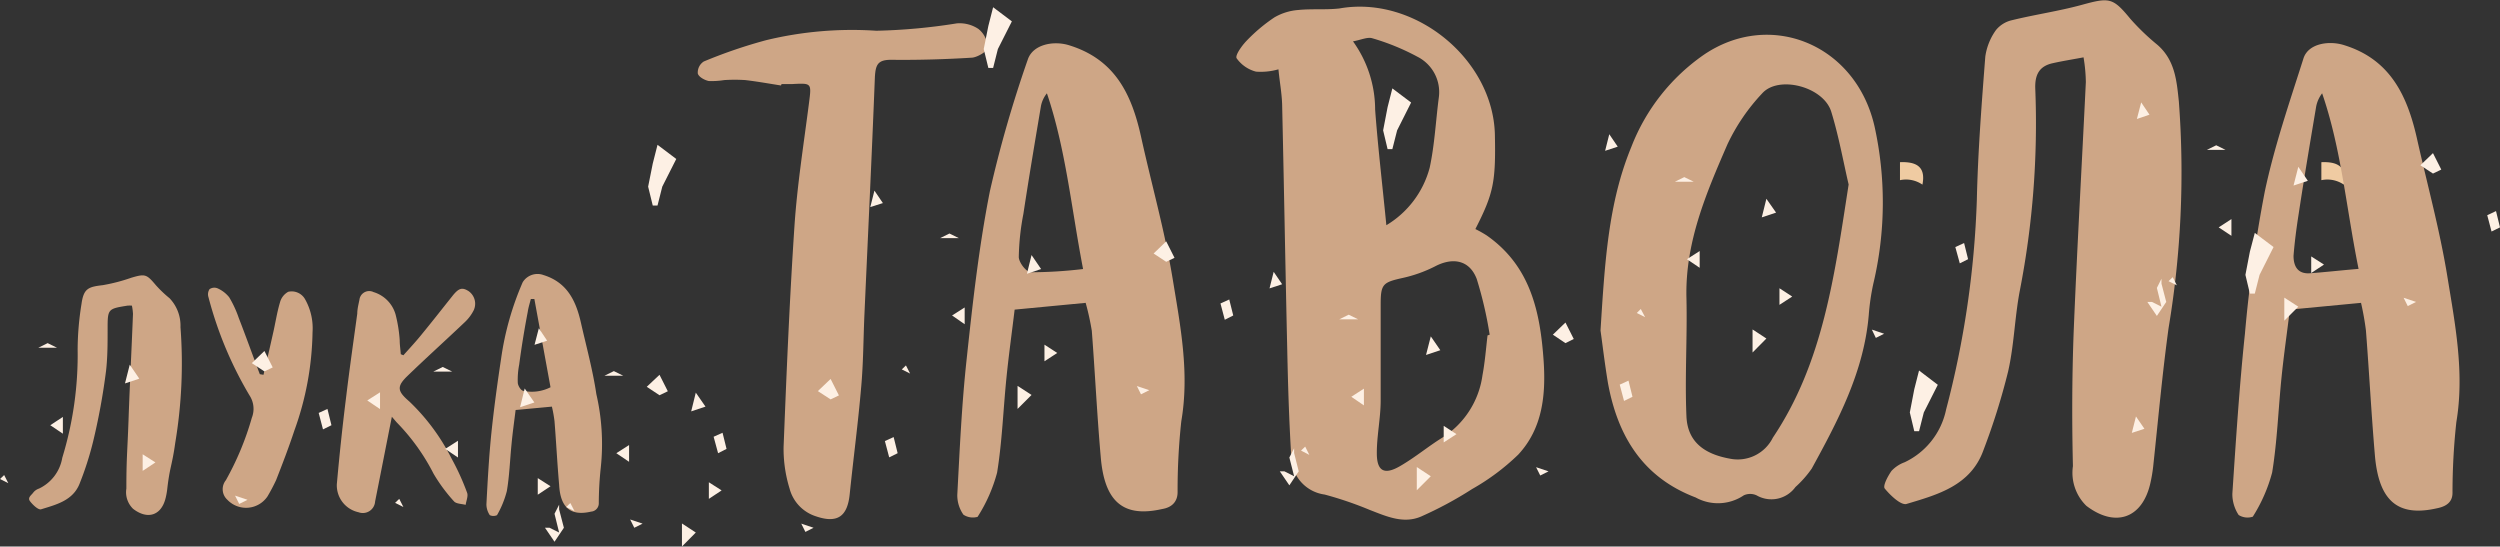
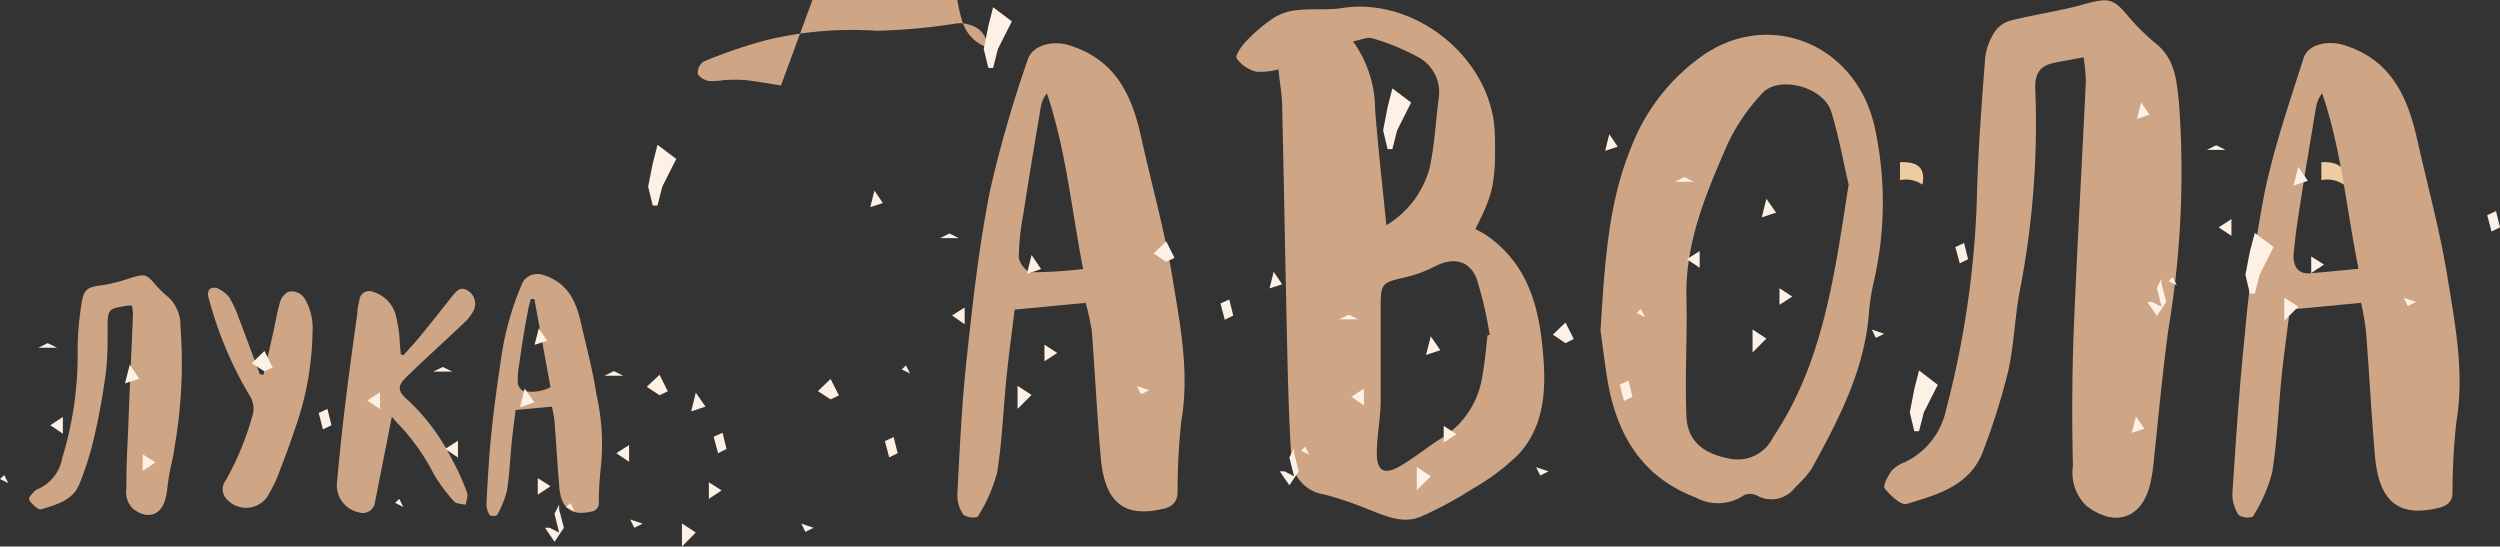
<svg xmlns="http://www.w3.org/2000/svg" viewBox="0 0 162.62 35.55">
  <rect x="0" y="0" width="162.62" height="35.55" fill="#333333" stroke="none" />
  <defs>
    <style>.cls-1{fill:#efcba2;}.cls-1,.cls-2{fill-rule:evenodd;}.cls-2{fill:#cea686;}.cls-3{fill:#fdf0e4;}</style>
  </defs>
  <title>luka-tavola</title>
  <g id="Слой_2" data-name="Слой 2">
    <g id="Слой_1_копия_" data-name="Слой 1 (копия)">
      <path class="cls-1" d="M123.59,11.72a1.88,1.88,0,0,1,1.46.29c.24-1.21-.45-1.5-1.46-1.46Z" />
      <path class="cls-1" d="M151,11.72a1.89,1.89,0,0,1,1.46.29c.23-1.21-.45-1.5-1.46-1.46Z" />
      <path class="cls-2" d="M83.16,4.51a4.19,4.19,0,0,1-1.46.15,2.23,2.23,0,0,1-1.26-.87c-.11-.19.34-.82.65-1.14A10.79,10.79,0,0,1,82.9,1.13,3.62,3.62,0,0,1,84.45.65c.89-.09,1.81,0,2.68-.1,4.88-.87,10,3.28,10.11,8.22.06,3.06-.08,3.8-1.27,6.13a7.52,7.52,0,0,1,.73.41c2.87,2,3.49,5,3.71,8.16.15,2.22-.07,4.4-1.65,6.1a14.67,14.67,0,0,1-3,2.24,24.43,24.43,0,0,1-3.3,1.78c-1.16.51-2.27,0-3.36-.42a23.52,23.52,0,0,0-2.93-1A2.5,2.5,0,0,1,84,29.78c-.15-2.38-.22-4.77-.27-7.16-.12-5.29-.21-10.57-.33-15.85C83.37,6,83.24,5.34,83.16,4.51ZM96.76,21.82l.14-.05a25.52,25.52,0,0,0-.84-3.62c-.47-1.24-1.56-1.43-2.72-.82a8.8,8.8,0,0,1-2.1.75c-1.3.29-1.43.4-1.43,1.74,0,2.08,0,4.16,0,6.23,0,1.16-.26,2.32-.25,3.47s.51,1.38,1.51.8,1.8-1.26,2.73-1.84a5.71,5.71,0,0,0,2.63-4.06C96.59,23.57,96.66,22.69,96.76,21.82Zm-6.58-7.17A6.21,6.21,0,0,0,93,10.9c.32-1.49.39-3,.59-4.54a2.58,2.58,0,0,0-1.39-2.67,15,15,0,0,0-2.93-1.2c-.32-.1-.75.11-1.26.2a7.62,7.62,0,0,1,1.44,4.44C89.63,9.56,89.92,12,90.18,14.65Z" />
      <path class="cls-2" d="M135.53,3.73c-.74.14-1.38.24-2,.38-.88.19-1.17.75-1.14,1.65a56.79,56.79,0,0,1-1,13.12c-.34,1.75-.37,3.56-.77,5.3a43.43,43.43,0,0,1-1.6,5.1c-.83,2.32-3,2.9-5,3.5-.36.11-1.06-.56-1.42-1-.14-.17.2-.81.44-1.15a2.18,2.18,0,0,1,.85-.56,4.88,4.88,0,0,0,2.7-3.43,61.38,61.38,0,0,0,2-13.65c.07-3.11.31-6.21.55-9.31a3.89,3.89,0,0,1,.69-1.72,1.88,1.88,0,0,1,1.06-.65c1.51-.37,3.06-.59,4.55-1,1.79-.49,2-.46,3.14.92a15,15,0,0,0,1.76,1.69c1.15,1,1.25,2.36,1.39,3.68a61.43,61.43,0,0,1-.67,14.75c-.41,3-.68,6-1,9a9.92,9.92,0,0,1-.19,1.11c-.53,2.28-2.29,2.87-4.16,1.44a3,3,0,0,1-.87-2.58c-.07-2.93-.06-5.86.05-8.78.22-5.4.53-10.8.79-16.2A10.39,10.39,0,0,0,135.53,3.73Z" />
      <path class="cls-2" d="M104.11,21.5c.28-4.43.5-8.29,2-11.93a13,13,0,0,1,4.71-6c4.32-2.95,9.88-.7,11.11,4.63a22.94,22.94,0,0,1-.08,10.28,14.83,14.83,0,0,0-.29,2c-.31,3.69-2,6.88-3.71,10a6.88,6.88,0,0,1-1.06,1.2,1.93,1.93,0,0,1-2.53.54,1,1,0,0,0-.83,0,3,3,0,0,1-3.13.14c-3.45-1.31-5.08-4-5.71-7.47C104.37,23.56,104.22,22.25,104.11,21.5ZM120.25,12c-.33-1.4-.63-3.1-1.13-4.73s-3.42-2.39-4.49-1.2a12.75,12.75,0,0,0-2.26,3.31c-1.38,3.18-2.76,6.38-2.67,10,.06,2.57-.11,5.14,0,7.7.07,1.66,1.16,2.45,2.8,2.75a2.55,2.55,0,0,0,2.82-1.36C118.58,23.61,119.32,18,120.25,12Z" />
      <path class="cls-2" d="M70.62,19.7,66,20.14c-.17,1.43-.38,2.92-.53,4.41-.21,2.06-.28,4.15-.61,6.19a10.2,10.2,0,0,1-1.27,2.88,1.12,1.12,0,0,1-.92-.14,2.19,2.19,0,0,1-.4-1.29c.16-3,.29-5.91.61-8.84.39-3.65.8-7.32,1.51-10.91a79,79,0,0,1,2.46-8.55c.32-1,1.67-1.26,2.68-.95,3,.92,4.08,3.19,4.69,5.94.68,3.09,1.55,6.15,2.06,9.26s1.1,6.12.56,9.27a41.59,41.59,0,0,0-.24,4.6c0,.63-.38,1-1,1.1-2.5.57-3.76-.43-4-3.4-.24-2.72-.37-5.46-.58-8.19A16.86,16.86,0,0,0,70.62,19.7Zm-.17-2.21c-.77-4-1.12-7.78-2.35-11.42a1.88,1.88,0,0,0-.39.84c-.39,2.32-.78,4.63-1.14,7a16.07,16.07,0,0,0-.3,2.8c0,.37.5,1,.79,1A29.11,29.11,0,0,0,70.45,17.5Z" />
      <path class="cls-2" d="M153.58,19.7l-4.63.44c-.17,1.42-.39,2.91-.54,4.4-.21,2.06-.28,4.15-.61,6.19a10.28,10.28,0,0,1-1.26,2.88,1.09,1.09,0,0,1-.92-.11,2.47,2.47,0,0,1-.41-1.38c.23-3.48.46-7,.82-10.43a90.08,90.08,0,0,1,1.29-9.23c.62-2.93,1.6-5.78,2.51-8.64.3-1,1.67-1.19,2.63-.89,3,.92,4.11,3.26,4.74,6,.67,3,1.5,6,2,9.08s1.12,6.24.58,9.45a42.46,42.46,0,0,0-.25,4.6c0,.6-.4.88-1,1-2.54.58-3.8-.45-4.05-3.47-.23-2.69-.37-5.39-.58-8.09A18.12,18.12,0,0,0,153.58,19.7Zm-.16-2.21c-.81-4-1.12-7.79-2.37-11.42a2.05,2.05,0,0,0-.39.87c-.39,2.32-.78,4.63-1.14,7-.14.9-.26,1.8-.33,2.7,0,.64.24,1.16,1,1.14C151.19,17.71,152.23,17.59,153.42,17.49Z" />
-       <path class="cls-2" d="M50.8,5.56c-.77-.12-1.54-.26-2.31-.35a10.58,10.58,0,0,0-1.39,0,5,5,0,0,1-1,.06c-.27-.06-.65-.26-.71-.49A.85.85,0,0,1,45.78,4a32.28,32.28,0,0,1,4.07-1.39A23.79,23.79,0,0,1,57,2a37.94,37.94,0,0,0,5.24-.48,2.21,2.21,0,0,1,1.4.36,1.57,1.57,0,0,1,.6,1.21c0,.26-.67.63-1,.66-1.76.11-3.52.16-5.28.14-.87,0-1,.33-1.05,1.11-.2,5.15-.45,10.3-.68,15.45-.07,1.57-.07,3.15-.21,4.71-.2,2.34-.51,4.67-.75,7-.15,1.46-.82,1.91-2.24,1.41a2.58,2.58,0,0,1-1.67-1.79,8.81,8.81,0,0,1-.39-2.68c.19-4.81.39-9.62.71-14.42.18-2.66.6-5.3.94-7.95.17-1.34.2-1.33-1.12-1.26-.22,0-.44,0-.66,0Z" />
+       <path class="cls-2" d="M50.8,5.56c-.77-.12-1.54-.26-2.31-.35a10.58,10.58,0,0,0-1.39,0,5,5,0,0,1-1,.06c-.27-.06-.65-.26-.71-.49A.85.85,0,0,1,45.78,4a32.28,32.28,0,0,1,4.07-1.39A23.79,23.79,0,0,1,57,2a37.94,37.94,0,0,0,5.24-.48,2.21,2.21,0,0,1,1.4.36,1.57,1.57,0,0,1,.6,1.21a2.58,2.58,0,0,1-1.67-1.79,8.81,8.81,0,0,1-.39-2.68c.19-4.81.39-9.62.71-14.42.18-2.66.6-5.3.94-7.95.17-1.34.2-1.33-1.12-1.26-.22,0-.44,0-.66,0Z" />
      <path class="cls-2" d="M8.58,19.88a2.5,2.5,0,0,0-.28,0C7,20.09,7,20.09,7,21.45c0,.88,0,1.77-.1,2.66a42,42,0,0,1-.85,4.64,20.47,20.47,0,0,1-.86,2.68c-.43,1.13-1.52,1.39-2.52,1.7-.18.05-.54-.29-.72-.53s.11-.4.23-.58a.8.8,0,0,1,.36-.24,2.71,2.71,0,0,0,1.51-2,22.83,22.83,0,0,0,1-7.08,19.06,19.06,0,0,1,.25-2.92c.14-1,.42-1.12,1.38-1.23a11.45,11.45,0,0,0,1.85-.48c.91-.27,1-.24,1.6.47a7.66,7.66,0,0,0,.9.86,2.58,2.58,0,0,1,.71,1.88,31.3,31.3,0,0,1-.34,7.52c-.21,1.52-.35,1.52-.52,3a4.57,4.57,0,0,1-.1.57c-.27,1.16-1.17,1.46-2.12.73a1.5,1.5,0,0,1-.44-1.32c0-2,.07-2.45.14-4.43.08-2.31.2-4.61.29-6.92A3.3,3.3,0,0,0,8.58,19.88Z" />
      <path class="cls-2" d="M35.9,26.45l-2.36.22c-.09.73-.2,1.5-.27,2.27-.1,1-.13,2-.3,3a6.26,6.26,0,0,1-.64,1.57.56.56,0,0,1-.47,0,1.28,1.28,0,0,1-.22-.7c.08-1.5.16-3,.31-4.51.17-1.67.4-3.34.65-5A19.09,19.09,0,0,1,34,18.36a1.13,1.13,0,0,1,1.35-.47c1.55.48,2.12,1.69,2.44,3.11s.77,3.07,1,4.63a14.44,14.44,0,0,1,.29,4.78,22.21,22.21,0,0,0-.13,2.34.54.54,0,0,1-.5.53c-1.3.3-2-.22-2.08-1.75-.12-1.37-.19-2.75-.3-4.13A8.55,8.55,0,0,0,35.9,26.45Zm-1.14-7h-.23c-.07.28-.16.55-.2.83Q34,22,33.77,23.73a5.1,5.1,0,0,0-.09,1.15c0,.2.2.51.34.54a2.69,2.69,0,0,0,1.79-.23Z" />
      <path class="cls-2" d="M25.49,27.11c-.38,1.91-.73,3.71-1.09,5.51a.8.8,0,0,1-1.08.7,1.79,1.79,0,0,1-1.41-1.82q.25-2.82.6-5.63c.22-1.83.48-3.65.73-5.47,0-.3.08-.6.14-.9A.64.64,0,0,1,24.3,19a2.13,2.13,0,0,1,1.43,1.45A9.23,9.23,0,0,1,26,22.12c0,.31.05.62.07.92l.17.07c.42-.47.85-.93,1.24-1.42.65-.79,1.28-1.6,1.92-2.4.43-.55.65-.62,1.07-.36a1,1,0,0,1,.34,1.26,2.78,2.78,0,0,1-.57.76c-1.23,1.17-2.5,2.31-3.72,3.49-.73.7-.68,1,.1,1.67a13.5,13.5,0,0,1,2.76,3.73,15.86,15.86,0,0,1,1,2.2c.09.22-.05.53-.09.8-.26-.07-.61-.06-.76-.23a10.73,10.73,0,0,1-1.33-1.8,13.56,13.56,0,0,0-2.4-3.34Z" />
      <path class="cls-2" d="M17.14,24.38c.21-.88.41-1.76.61-2.65.16-.68.26-1.38.46-2.05a1.1,1.1,0,0,1,.54-.7,1,1,0,0,1,1.08.46,3.83,3.83,0,0,1,.5,2.17A19.61,19.61,0,0,1,19.15,28c-.36,1.09-.77,2.16-1.19,3.23a11.83,11.83,0,0,1-.56,1.06,1.68,1.68,0,0,1-2.61.22.93.93,0,0,1-.1-1.27,18.72,18.72,0,0,0,1.69-4.06,1.59,1.59,0,0,0-.15-1.46,24.69,24.69,0,0,1-2.67-6.39.61.61,0,0,1,.07-.52.55.55,0,0,1,.51-.06,2,2,0,0,1,.77.59,7,7,0,0,1,.62,1.34c.47,1.21.91,2.44,1.37,3.66Z" />
      <g id="_Группа_" data-name="&lt;Группа&gt;">
        <polygon class="cls-3" points="35.05 21.35 35.59 22.16 34.77 22.43 35.05 21.35" />
      </g>
      <g id="_Группа_2" data-name="&lt;Группа&gt;">
        <polygon class="cls-3" points="53.2 25.44 54.03 24.65 54.57 25.72 54.03 25.98 53.2 25.44" />
      </g>
      <g id="_Группа_3" data-name="&lt;Группа&gt;">
        <polygon class="cls-3" points="37.1 32.72 37.37 33.25 36.83 32.98 37.1 32.72" />
      </g>
      <g id="_Группа_4" data-name="&lt;Группа&gt;">
        <polygon class="cls-3" points="40.92 28.95 40.92 30.04 40.09 29.48 40.92 28.95" />
      </g>
      <g id="_Группа_5" data-name="&lt;Группа&gt;">
        <polygon class="cls-3" points="52.12 34.06 52.92 34.33 52.39 34.6 52.12 34.06" />
      </g>
      <g id="_Группа_6" data-name="&lt;Группа&gt;">
        <polygon class="cls-3" points="46.11 31.37 46.94 31.9 46.11 32.45 46.11 31.37" />
      </g>
      <g id="_Группа_7" data-name="&lt;Группа&gt;">
        <polygon class="cls-3" points="57.56 28.69 58.13 28.43 58.39 29.48 57.84 29.75 57.56 28.69" />
      </g>
      <g id="_Группа_8" data-name="&lt;Группа&gt;">
        <polygon class="cls-3" points="44.36 35.55 44.36 34.05 45.26 34.64 44.36 35.55" />
      </g>
      <g id="_Группа_9" data-name="&lt;Группа&gt;">
        <polygon class="cls-3" points="42.77 13.37 42.46 13.37 42.16 12.14 42.46 10.64 42.77 9.42 43.99 10.34 43.08 12.14 42.77 13.37" />
      </g>
      <g id="_Группа_10" data-name="&lt;Группа&gt;">
        <polygon class="cls-3" points="36.37 32.83 36.37 33.14 36.68 34.33 36.07 35.24 35.45 34.33 35.75 34.33 36.37 34.64 36.07 33.42 36.37 32.83" />
      </g>
      <g id="_Группа_11" data-name="&lt;Группа&gt;">
        <polygon class="cls-3" points="45.26 25.54 45.89 26.45 44.96 26.76 45.26 25.54" />
      </g>
      <g id="_Группа_12" data-name="&lt;Группа&gt;">
        <polygon class="cls-3" points="39.93 24.14 40.54 24.44 39.32 24.44 39.93 24.14" />
      </g>
      <g id="_Группа_13" data-name="&lt;Группа&gt;">
        <polygon class="cls-3" points="56.88 12.4 57.43 13.21 56.61 13.47 56.88 12.4" />
      </g>
      <g id="_Группа_14" data-name="&lt;Группа&gt;">
        <polygon class="cls-3" points="75.04 16.49 75.86 15.7 76.4 16.77 75.86 17.03 75.04 16.49" />
      </g>
      <g id="_Группа_15" data-name="&lt;Группа&gt;">
        <polygon class="cls-3" points="58.93 23.77 59.2 24.3 58.66 24.03 58.93 23.77" />
      </g>
      <g id="_Группа_16" data-name="&lt;Группа&gt;">
        <polygon class="cls-3" points="62.75 20 62.75 21.09 61.93 20.52 62.75 20" />
      </g>
      <g id="_Группа_17" data-name="&lt;Группа&gt;">
        <polygon class="cls-3" points="73.95 25.11 74.76 25.38 74.22 25.65 73.95 25.11" />
      </g>
      <g id="_Группа_18" data-name="&lt;Группа&gt;">
        <polygon class="cls-3" points="67.94 22.42 68.77 22.96 67.94 23.5 67.94 22.42" />
      </g>
      <g id="_Группа_19" data-name="&lt;Группа&gt;">
        <polygon class="cls-3" points="79.39 19.74 79.96 19.48 80.22 20.52 79.67 20.8 79.39 19.74" />
      </g>
      <g id="_Группа_20" data-name="&lt;Группа&gt;">
        <polygon class="cls-3" points="66.19 26.6 66.19 25.1 67.1 25.69 66.19 26.6" />
      </g>
      <g id="_Группа_21" data-name="&lt;Группа&gt;">
        <polygon class="cls-3" points="64.6 4.42 64.29 4.42 63.99 3.19 64.29 1.69 64.6 0.47 65.82 1.39 64.91 3.19 64.6 4.42" />
      </g>
      <g id="_Группа_22" data-name="&lt;Группа&gt;">
        <polygon class="cls-3" points="67.1 16.59 67.72 17.5 66.8 17.81 67.1 16.59" />
      </g>
      <g id="_Группа_23" data-name="&lt;Группа&gt;">
        <polygon class="cls-3" points="61.76 15.19 62.37 15.49 61.15 15.49 61.76 15.19" />
      </g>
      <g id="_Группа_24" data-name="&lt;Группа&gt;">
        <polygon class="cls-3" points="82.85 17.68 83.4 18.49 82.58 18.76 82.85 17.68" />
      </g>
      <g id="_Группа_25" data-name="&lt;Группа&gt;">
        <polygon class="cls-3" points="101.01 21.77 101.83 20.98 102.37 22.05 101.83 22.32 101.01 21.77" />
      </g>
      <g id="_Группа_26" data-name="&lt;Группа&gt;">
        <polygon class="cls-3" points="84.9 29.05 85.17 29.59 84.63 29.31 84.9 29.05" />
      </g>
      <g id="_Группа_27" data-name="&lt;Группа&gt;">
        <polygon class="cls-3" points="88.72 25.28 88.72 26.37 87.9 25.81 88.72 25.28" />
      </g>
      <g id="_Группа_28" data-name="&lt;Группа&gt;">
        <polygon class="cls-3" points="24.72 25.52 24.72 26.61 23.89 26.05 24.72 25.52" />
      </g>
      <g id="_Группа_29" data-name="&lt;Группа&gt;">
        <polygon class="cls-3" points="99.92 30.39 100.73 30.66 100.19 30.93 99.92 30.39" />
      </g>
      <g id="_Группа_30" data-name="&lt;Группа&gt;">
        <polygon class="cls-3" points="93.91 27.7 94.74 28.24 93.91 28.78 93.91 27.7" />
      </g>
      <g id="_Группа_31" data-name="&lt;Группа&gt;">
        <polygon class="cls-3" points="105.36 25.02 105.93 24.76 106.19 25.81 105.64 26.08 105.36 25.02" />
      </g>
      <g id="_Группа_32" data-name="&lt;Группа&gt;">
        <polygon class="cls-3" points="92.16 31.89 92.16 30.38 93.07 30.98 92.16 31.89" />
      </g>
      <g id="_Группа_33" data-name="&lt;Группа&gt;">
        <polygon class="cls-3" points="90.57 9.7 90.26 9.7 89.97 8.48 90.26 6.97 90.57 5.75 91.79 6.67 90.88 8.48 90.57 9.7" />
      </g>
      <g id="_Группа_34" data-name="&lt;Группа&gt;">
        <polygon class="cls-3" points="84.18 29.16 84.18 29.47 84.48 30.66 83.87 31.57 83.25 30.66 83.55 30.66 84.18 30.98 83.87 29.76 84.18 29.16" />
      </g>
      <g id="_Группа_35" data-name="&lt;Группа&gt;">
        <polygon class="cls-3" points="93.07 21.88 93.69 22.78 92.76 23.09 93.07 21.88" />
      </g>
      <g id="_Группа_36" data-name="&lt;Группа&gt;">
        <polygon class="cls-3" points="87.73 20.47 88.34 20.77 87.12 20.77 87.73 20.47" />
      </g>
      <g id="_Группа_37" data-name="&lt;Группа&gt;">
        <polygon class="cls-3" points="104.68 8.73 105.23 9.54 104.41 9.81 104.68 8.73" />
      </g>
      <g id="_Группа_38" data-name="&lt;Группа&gt;">
        <polygon class="cls-3" points="106.73 20.1 107.01 20.63 106.47 20.36 106.73 20.1" />
      </g>
      <g id="_Группа_39" data-name="&lt;Группа&gt;">
        <polygon class="cls-3" points="110.56 16.33 110.56 17.42 109.73 16.86 110.56 16.33" />
      </g>
      <g id="_Группа_40" data-name="&lt;Группа&gt;">
        <polygon class="cls-3" points="121.76 21.44 122.56 21.71 122.02 21.98 121.76 21.44" />
      </g>
      <g id="_Группа_41" data-name="&lt;Группа&gt;">
        <polygon class="cls-3" points="115.75 18.75 116.58 19.29 115.75 19.83 115.75 18.75" />
      </g>
      <g id="_Группа_42" data-name="&lt;Группа&gt;">
        <polygon class="cls-3" points="127.19 16.07 127.76 15.81 128.02 16.86 127.48 17.13 127.19 16.07" />
      </g>
      <g id="_Группа_43" data-name="&lt;Группа&gt;">
        <polygon class="cls-3" points="114 22.93 114 21.43 114.9 22.02 114 22.93" />
      </g>
      <g id="_Группа_44" data-name="&lt;Группа&gt;">
        <polygon class="cls-3" points="114.9 12.93 115.53 13.83 114.6 14.14 114.9 12.93" />
      </g>
      <g id="_Группа_45" data-name="&lt;Группа&gt;">
        <polygon class="cls-3" points="109.56 11.52 110.17 11.82 108.95 11.82 109.56 11.52" />
      </g>
      <g id="_Группа_46" data-name="&lt;Группа&gt;">
        <polygon class="cls-3" points="139.28 6.66 139.82 7.46 139 7.74 139.28 6.66" />
      </g>
      <g id="_Группа_47" data-name="&lt;Группа&gt;">
-         <polygon class="cls-3" points="157.44 10.75 158.26 9.96 158.8 11.03 158.26 11.29 157.44 10.75" />
-       </g>
+         </g>
      <g id="_Группа_48" data-name="&lt;Группа&gt;">
        <polygon class="cls-3" points="141.33 18.03 141.6 18.56 141.06 18.29 141.33 18.03" />
      </g>
      <g id="_Группа_49" data-name="&lt;Группа&gt;">
        <polygon class="cls-3" points="145.15 14.25 145.15 15.34 144.32 14.79 145.15 14.25" />
      </g>
      <g id="_Группа_50" data-name="&lt;Группа&gt;">
        <polygon class="cls-3" points="156.35 19.37 157.16 19.64 156.62 19.91 156.35 19.37" />
      </g>
      <g id="_Группа_51" data-name="&lt;Группа&gt;">
        <polygon class="cls-3" points="150.34 16.68 151.17 17.21 150.34 17.76 150.34 16.68" />
      </g>
      <g id="_Группа_52" data-name="&lt;Группа&gt;">
        <polygon class="cls-3" points="161.79 14 162.36 13.73 162.62 14.79 162.07 15.06 161.79 14" />
      </g>
      <g id="_Группа_53" data-name="&lt;Группа&gt;">
        <polygon class="cls-3" points="148.59 20.86 148.59 19.36 149.5 19.95 148.59 20.86" />
      </g>
      <g id="_Группа_54" data-name="&lt;Группа&gt;">
        <polygon class="cls-3" points="124.83 28.05 124.52 28.05 124.23 26.83 124.52 25.32 124.83 24.1 126.05 25.03 125.14 26.83 124.83 28.05" />
      </g>
      <g id="_Группа_55" data-name="&lt;Группа&gt;">
        <polygon class="cls-3" points="140.6 18.13 140.6 18.45 140.91 19.64 140.3 20.55 139.68 19.64 139.98 19.64 140.6 19.95 140.3 18.73 140.6 18.13" />
      </g>
      <g id="_Группа_56" data-name="&lt;Группа&gt;">
        <polygon class="cls-3" points="149.5 10.85 150.12 11.76 149.19 12.07 149.5 10.85" />
      </g>
      <g id="_Группа_57" data-name="&lt;Группа&gt;">
        <polygon class="cls-3" points="144.16 9.45 144.77 9.75 143.55 9.75 144.16 9.45" />
      </g>
      <g id="_Группа_58" data-name="&lt;Группа&gt;">
        <polygon class="cls-3" points="138.94 27.09 139.49 27.89 138.67 28.16 138.94 27.09" />
      </g>
      <g id="_Группа_59" data-name="&lt;Группа&gt;">
        <polygon class="cls-3" points="16.38 23.62 17.2 22.83 17.74 23.9 17.2 24.16 16.38 23.62" />
      </g>
      <g id="_Группа_60" data-name="&lt;Группа&gt;">
        <polygon class="cls-3" points="0.27 30.9 0.54 31.43 0 31.16 0.27 30.9" />
      </g>
      <g id="_Группа_61" data-name="&lt;Группа&gt;">
        <polygon class="cls-3" points="4.09 27.12 4.09 28.21 3.27 27.66 4.09 27.12" />
      </g>
      <g id="_Группа_62" data-name="&lt;Группа&gt;">
-         <polygon class="cls-3" points="15.29 32.24 16.1 32.51 15.56 32.78 15.29 32.24" />
-       </g>
+         </g>
      <g id="_Группа_63" data-name="&lt;Группа&gt;">
        <polygon class="cls-3" points="9.28 29.55 10.11 30.08 9.28 30.63 9.28 29.55" />
      </g>
      <g id="_Группа_64" data-name="&lt;Группа&gt;">
        <polygon class="cls-3" points="20.73 26.86 21.3 26.6 21.56 27.66 21.01 27.93 20.73 26.86" />
      </g>
      <g id="_Группа_65" data-name="&lt;Группа&gt;">
        <polygon class="cls-3" points="146.67 19.1 146.35 19.1 146.06 17.88 146.35 16.37 146.67 15.15 147.89 16.07 146.98 17.88 146.67 19.1" />
      </g>
      <g id="_Группа_66" data-name="&lt;Группа&gt;">
        <polygon class="cls-3" points="8.44 23.72 9.06 24.63 8.13 24.94 8.44 23.72" />
      </g>
      <g id="_Группа_67" data-name="&lt;Группа&gt;">
        <polygon class="cls-3" points="3.1 22.32 3.71 22.62 2.49 22.62 3.1 22.32" />
      </g>
      <g id="_Группа_68" data-name="&lt;Группа&gt;">
        <polygon class="cls-3" points="42.07 25.16 42.9 24.38 43.44 25.45 42.9 25.71 42.07 25.16" />
      </g>
      <g id="_Группа_69" data-name="&lt;Группа&gt;">
        <polygon class="cls-3" points="25.97 32.45 26.24 32.98 25.7 32.71 25.97 32.45" />
      </g>
      <g id="_Группа_70" data-name="&lt;Группа&gt;">
        <polygon class="cls-3" points="29.79 28.67 29.79 29.76 28.96 29.2 29.79 28.67" />
      </g>
      <g id="_Группа_71" data-name="&lt;Группа&gt;">
        <polygon class="cls-3" points="40.99 33.79 41.8 34.06 41.26 34.33 40.99 33.79" />
      </g>
      <g id="_Группа_72" data-name="&lt;Группа&gt;">
        <polygon class="cls-3" points="34.98 31.1 35.81 31.63 34.98 32.18 34.98 31.1" />
      </g>
      <g id="_Группа_73" data-name="&lt;Группа&gt;">
        <polygon class="cls-3" points="46.42 28.41 47 28.15 47.26 29.2 46.71 29.48 46.42 28.41" />
      </g>
      <g id="_Группа_74" data-name="&lt;Группа&gt;">
        <polygon class="cls-3" points="34.13 25.27 34.76 26.18 33.83 26.49 34.13 25.27" />
      </g>
      <g id="_Группа_75" data-name="&lt;Группа&gt;">
        <polygon class="cls-3" points="28.8 23.87 29.41 24.17 28.19 24.17 28.8 23.87" />
      </g>
    </g>
  </g>
</svg>